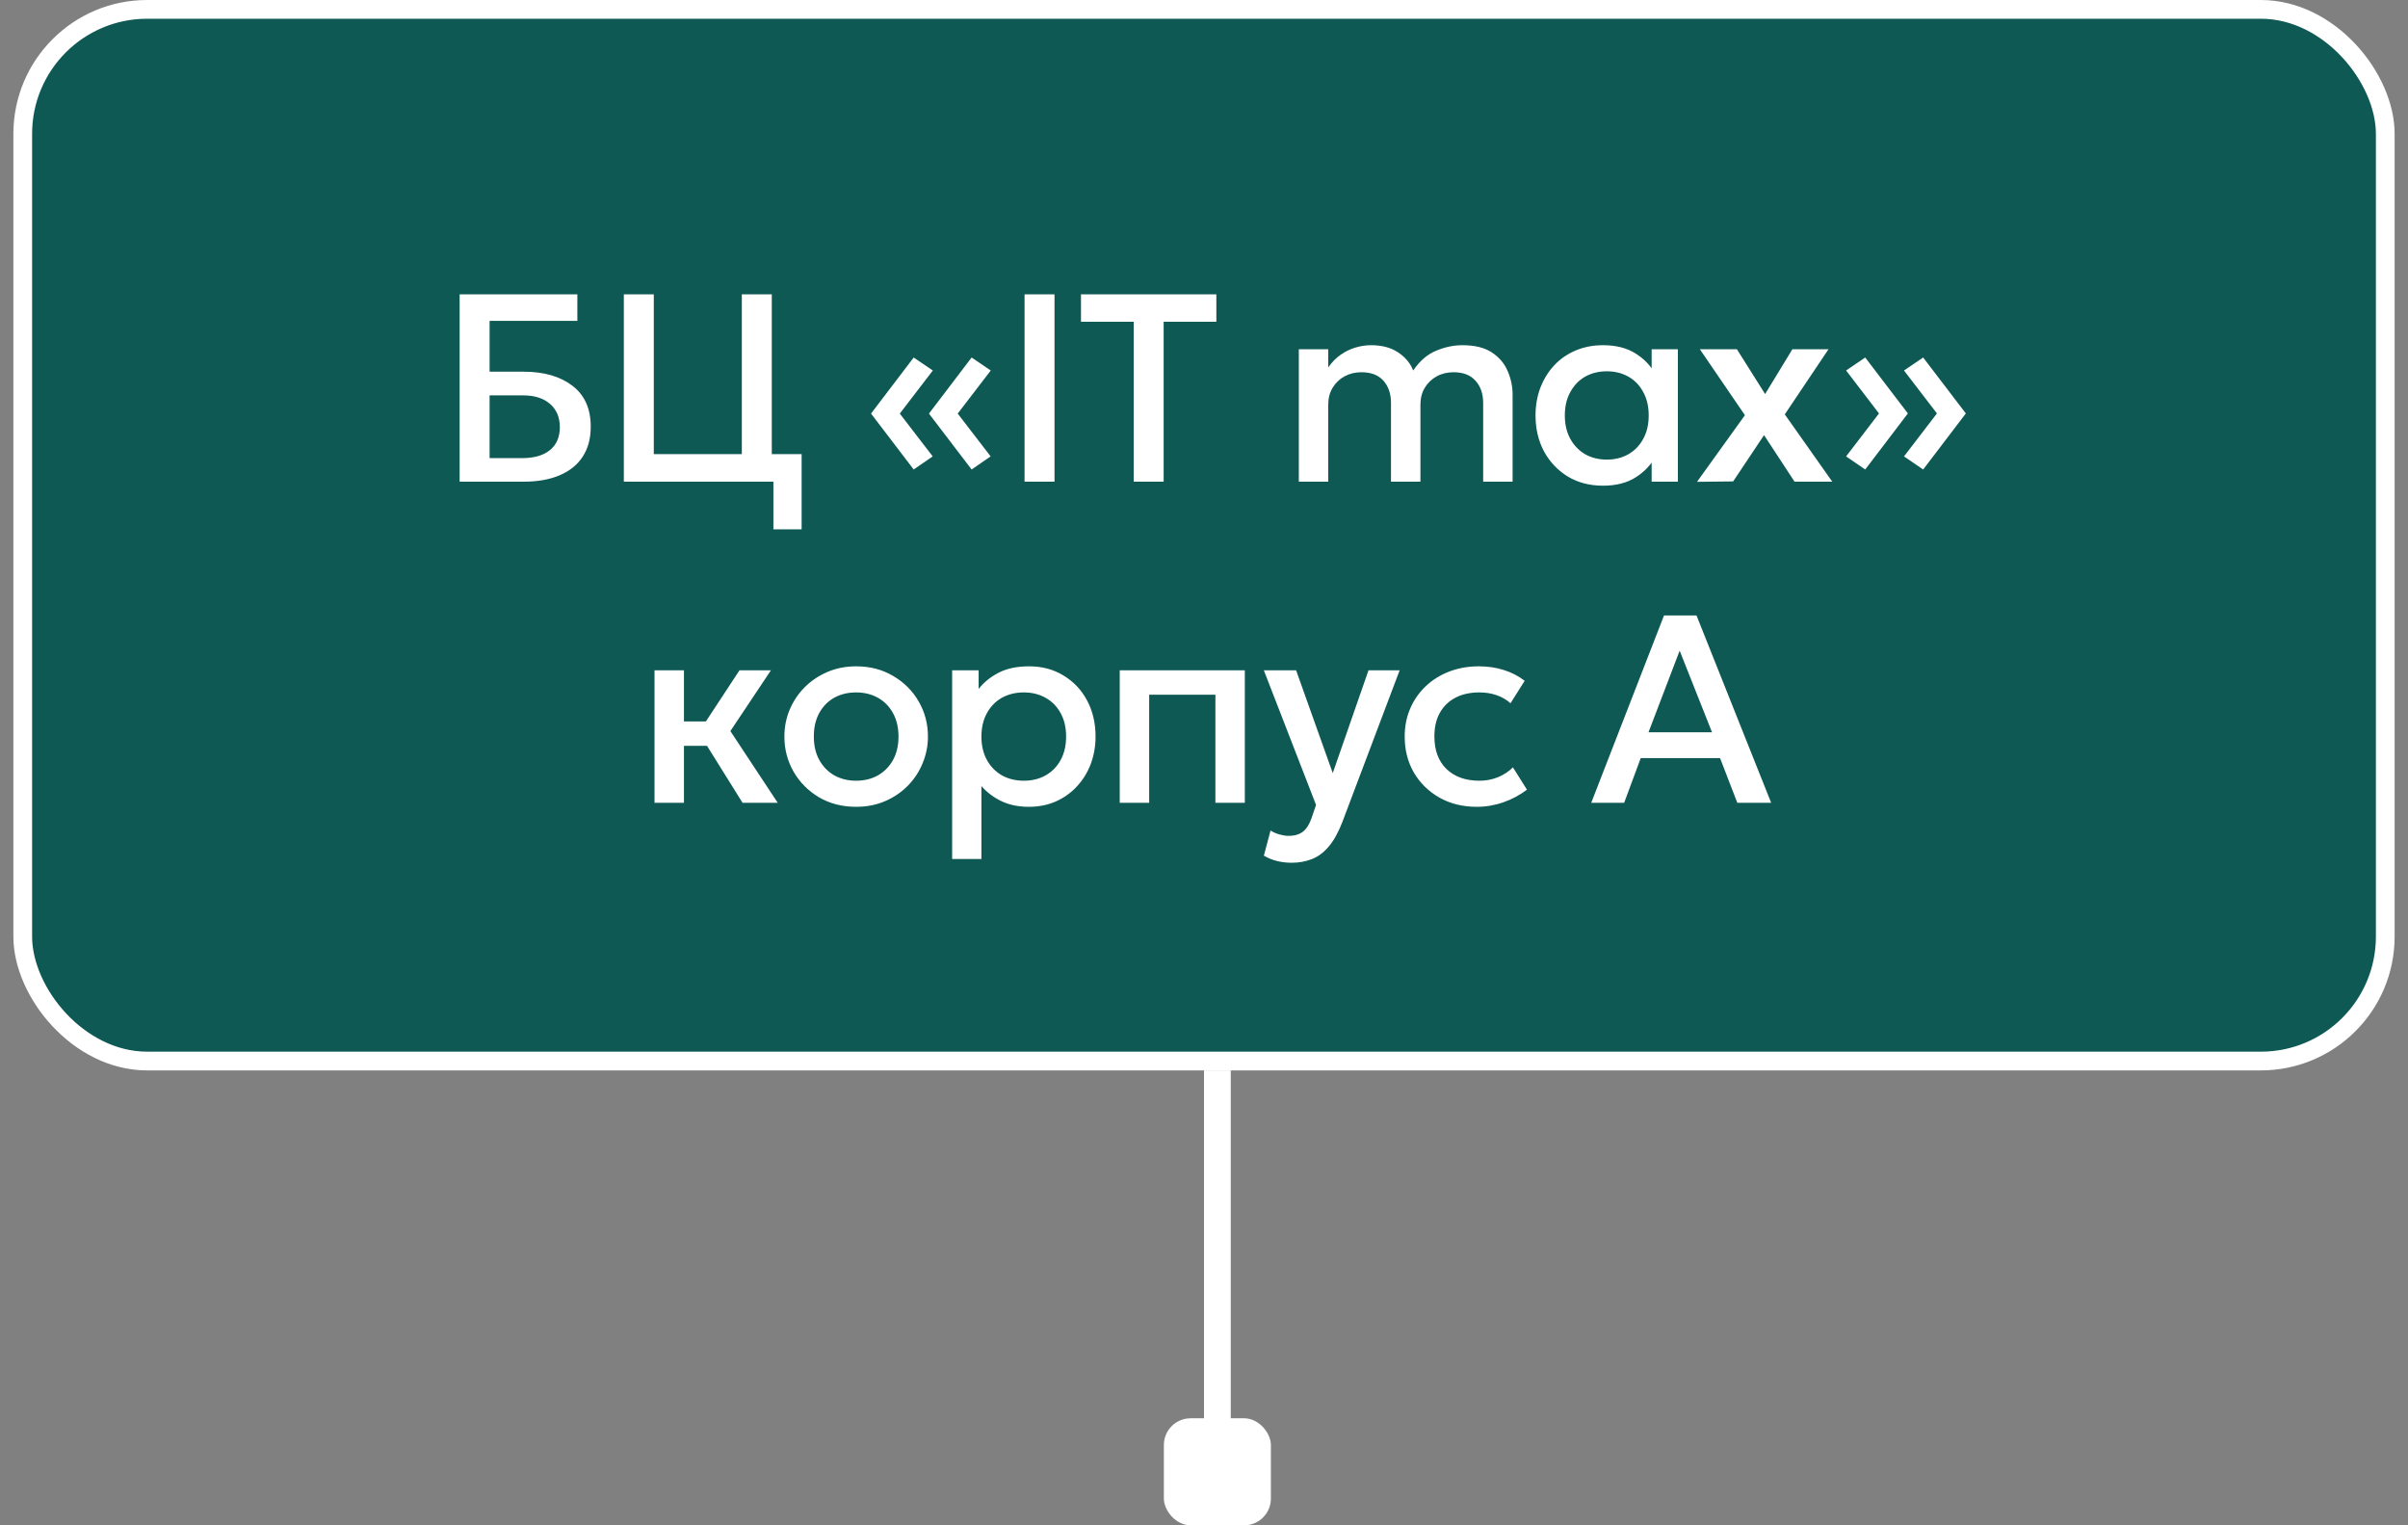
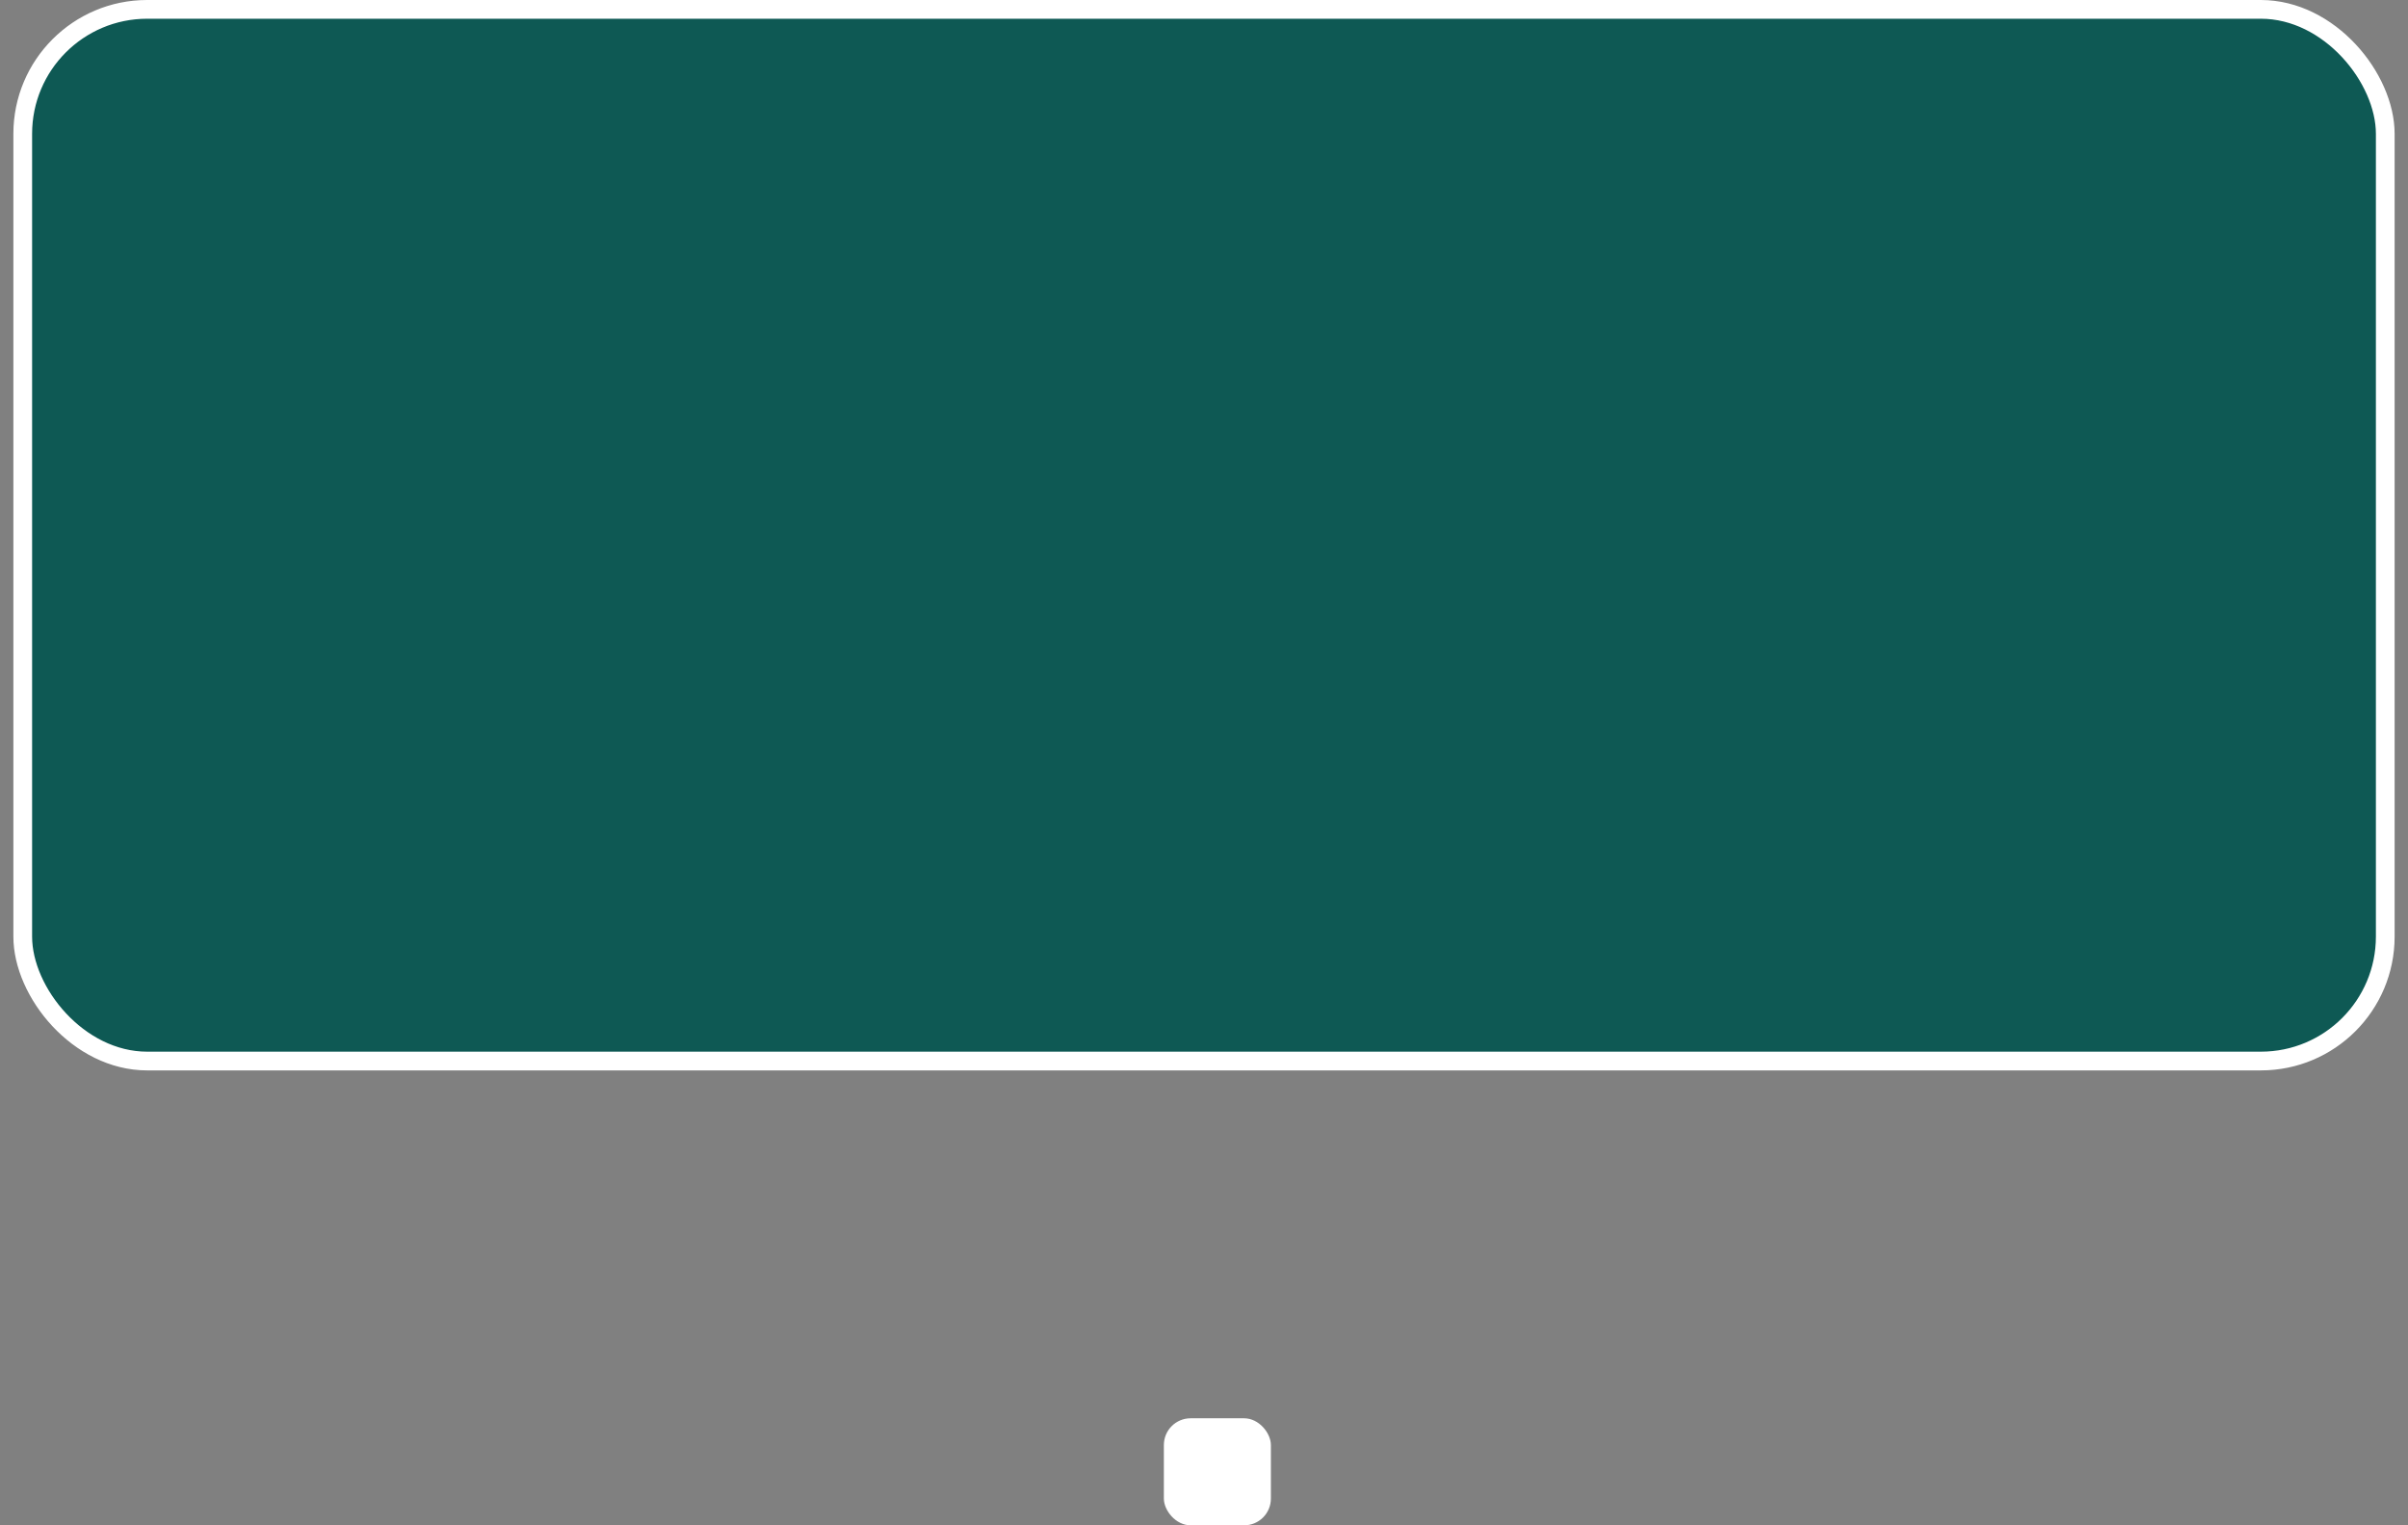
<svg xmlns="http://www.w3.org/2000/svg" width="90" height="57" viewBox="0 0 90 57" fill="none">
  <rect x="0" y="0" width="90" height="57" fill="#808080" stroke="none" />
-   <path d="M45.5 40V54" stroke="white" />
  <rect x="43.5" y="53" width="4" height="4" rx="1" fill="white" />
  <rect x="0.85" y="0.35" width="88.3" height="39.3" rx="4.65" fill="#0E5954" />
  <rect x="0.85" y="0.35" width="88.3" height="39.3" rx="4.65" stroke="white" stroke-width="0.7" />
-   <path d="M17.179 18V11H21.579V11.99H18.299V13.89H19.574C20.33 13.89 20.937 14.065 21.394 14.415C21.85 14.762 22.079 15.272 22.079 15.945C22.079 16.385 21.979 16.758 21.779 17.065C21.582 17.368 21.295 17.6 20.919 17.76C20.545 17.92 20.095 18 19.569 18H17.179ZM18.299 17.12H19.509C19.962 17.12 20.31 17.02 20.554 16.82C20.8 16.62 20.924 16.333 20.924 15.96C20.924 15.597 20.802 15.308 20.559 15.095C20.315 14.882 19.98 14.775 19.554 14.775H18.299V17.12ZM23.316 18V11H24.436V16.97H27.726V11H28.846V18H23.316ZM28.906 19.78V18H28.216V16.97H29.961V19.78H28.906ZM36.315 17.545L34.72 15.455L36.315 13.36L37.03 13.845L35.795 15.455L37.025 17.055L36.315 17.545ZM34.15 17.545L32.555 15.455L34.15 13.36L34.865 13.845L33.63 15.455L34.86 17.055L34.15 17.545ZM38.293 18V11H39.413V18H38.293ZM42.372 18V12.025H40.402V11H45.462V12.025H43.492V18H42.372ZM48.544 18V13.05H49.644V13.73C49.777 13.537 49.93 13.38 50.104 13.26C50.277 13.137 50.46 13.047 50.654 12.99C50.847 12.93 51.044 12.9 51.244 12.9C51.647 12.9 51.982 12.988 52.249 13.165C52.519 13.342 52.709 13.568 52.819 13.845C53.065 13.485 53.352 13.238 53.679 13.105C54.005 12.968 54.334 12.9 54.664 12.9C55.12 12.9 55.485 12.99 55.759 13.17C56.032 13.35 56.229 13.582 56.349 13.865C56.472 14.148 56.534 14.44 56.534 14.74V18H55.434V15.06C55.434 14.717 55.339 14.44 55.149 14.23C54.962 14.017 54.689 13.91 54.329 13.91C54.092 13.91 53.88 13.962 53.694 14.065C53.507 14.168 53.359 14.312 53.249 14.495C53.142 14.675 53.089 14.883 53.089 15.12V18H51.989V15.06C51.989 14.717 51.895 14.44 51.709 14.23C51.522 14.017 51.247 13.91 50.884 13.91C50.65 13.91 50.439 13.962 50.249 14.065C50.062 14.168 49.914 14.312 49.804 14.495C49.697 14.675 49.644 14.883 49.644 15.12V18H48.544ZM59.911 18.15C59.418 18.15 58.981 18.037 58.601 17.81C58.225 17.58 57.928 17.268 57.711 16.875C57.498 16.478 57.391 16.028 57.391 15.525C57.391 15.148 57.453 14.8 57.576 14.48C57.7 14.16 57.873 13.882 58.096 13.645C58.32 13.408 58.586 13.225 58.896 13.095C59.206 12.965 59.545 12.9 59.911 12.9C60.398 12.9 60.805 13.003 61.131 13.21C61.461 13.417 61.713 13.683 61.886 14.01L61.731 14.245V13.05H62.711V18H61.731V16.805L61.886 17.04C61.713 17.367 61.461 17.633 61.131 17.84C60.805 18.047 60.398 18.15 59.911 18.15ZM60.056 17.175C60.356 17.175 60.625 17.108 60.861 16.975C61.098 16.838 61.283 16.647 61.416 16.4C61.553 16.153 61.621 15.862 61.621 15.525C61.621 15.188 61.553 14.897 61.416 14.65C61.283 14.4 61.098 14.208 60.861 14.075C60.625 13.942 60.356 13.875 60.056 13.875C59.753 13.875 59.483 13.942 59.246 14.075C59.013 14.208 58.828 14.4 58.691 14.65C58.555 14.897 58.486 15.188 58.486 15.525C58.486 15.862 58.555 16.153 58.691 16.4C58.828 16.647 59.013 16.838 59.246 16.975C59.483 17.108 59.753 17.175 60.056 17.175ZM63.427 18.005L65.217 15.515L63.532 13.05H64.917L65.972 14.725L66.992 13.05H68.342L66.707 15.485L68.482 18H67.072L65.932 16.26L64.777 17.99L63.427 18.005ZM71.879 17.545L71.163 17.055L72.394 15.45L71.163 13.845L71.879 13.36L73.474 15.45L71.879 17.545ZM69.713 17.545L68.999 17.055L70.228 15.45L68.999 13.845L69.713 13.36L71.308 15.45L69.713 17.545ZM27.753 30L26.113 27.37L27.638 25.05H28.813L27.298 27.32L29.068 30H27.753ZM24.463 30V25.05H25.563V26.96H27.053V27.87H25.563V30H24.463ZM31.997 30.15C31.48 30.15 31.018 30.032 30.612 29.795C30.208 29.555 29.892 29.237 29.662 28.84C29.432 28.44 29.317 28.002 29.317 27.525C29.317 27.172 29.382 26.838 29.512 26.525C29.645 26.208 29.832 25.928 30.072 25.685C30.315 25.442 30.6 25.25 30.927 25.11C31.253 24.97 31.612 24.9 32.002 24.9C32.518 24.9 32.978 25.02 33.382 25.26C33.788 25.497 34.107 25.815 34.337 26.215C34.567 26.612 34.682 27.048 34.682 27.525C34.682 27.875 34.615 28.208 34.482 28.525C34.352 28.842 34.167 29.122 33.927 29.365C33.687 29.608 33.403 29.8 33.077 29.94C32.75 30.08 32.39 30.15 31.997 30.15ZM31.997 29.175C32.303 29.175 32.575 29.108 32.812 28.975C33.052 28.838 33.24 28.647 33.377 28.4C33.513 28.153 33.582 27.862 33.582 27.525C33.582 27.188 33.513 26.897 33.377 26.65C33.24 26.4 33.052 26.208 32.812 26.075C32.575 25.942 32.303 25.875 31.997 25.875C31.69 25.875 31.417 25.942 31.177 26.075C30.94 26.208 30.753 26.4 30.617 26.65C30.483 26.897 30.417 27.188 30.417 27.525C30.417 27.862 30.485 28.153 30.622 28.4C30.758 28.647 30.945 28.838 31.182 28.975C31.422 29.108 31.693 29.175 31.997 29.175ZM35.587 32.1V25.05H36.577V25.745C36.773 25.495 37.025 25.292 37.331 25.135C37.638 24.978 38.017 24.9 38.467 24.9C38.95 24.9 39.378 25.015 39.752 25.245C40.128 25.472 40.422 25.783 40.632 26.18C40.842 26.573 40.947 27.022 40.947 27.525C40.947 27.888 40.886 28.23 40.767 28.55C40.647 28.867 40.475 29.145 40.252 29.385C40.032 29.625 39.768 29.813 39.462 29.95C39.158 30.083 38.822 30.15 38.452 30.15C38.065 30.15 37.725 30.08 37.431 29.94C37.138 29.8 36.888 29.612 36.681 29.375V32.1H35.587ZM38.267 29.175C38.573 29.175 38.845 29.108 39.081 28.975C39.322 28.838 39.508 28.647 39.642 28.4C39.778 28.153 39.846 27.862 39.846 27.525C39.846 27.188 39.778 26.897 39.642 26.65C39.505 26.4 39.316 26.208 39.077 26.075C38.84 25.942 38.57 25.875 38.267 25.875C37.96 25.875 37.687 25.942 37.447 26.075C37.21 26.208 37.023 26.4 36.886 26.65C36.75 26.897 36.681 27.188 36.681 27.525C36.681 27.862 36.75 28.153 36.886 28.4C37.023 28.647 37.21 28.838 37.447 28.975C37.687 29.108 37.96 29.175 38.267 29.175ZM41.851 30V25.05H46.526V30H45.426V25.96H42.951V30H41.851ZM48.278 32.24C48.097 32.24 47.921 32.22 47.748 32.18C47.574 32.14 47.404 32.072 47.237 31.975L47.487 31.035C47.591 31.102 47.704 31.152 47.828 31.185C47.951 31.218 48.061 31.235 48.157 31.235C48.391 31.235 48.574 31.18 48.708 31.07C48.841 30.96 48.946 30.79 49.023 30.56L49.188 30.08L47.237 25.05H48.443L49.812 28.89L51.148 25.05H52.312L50.172 30.715C50.019 31.112 49.847 31.42 49.657 31.64C49.468 31.863 49.258 32.018 49.028 32.105C48.797 32.195 48.547 32.24 48.278 32.24ZM55.196 30.15C54.676 30.15 54.213 30.037 53.806 29.81C53.399 29.58 53.079 29.268 52.846 28.875C52.616 28.478 52.501 28.028 52.501 27.525C52.501 27.145 52.569 26.797 52.706 26.48C52.843 26.16 53.036 25.882 53.286 25.645C53.536 25.408 53.829 25.225 54.166 25.095C54.506 24.965 54.874 24.9 55.271 24.9C55.604 24.9 55.913 24.945 56.196 25.035C56.483 25.122 56.746 25.257 56.986 25.44L56.456 26.28C56.303 26.143 56.126 26.042 55.926 25.975C55.729 25.908 55.519 25.875 55.296 25.875C54.949 25.875 54.651 25.94 54.401 26.07C54.151 26.2 53.956 26.388 53.816 26.635C53.679 26.878 53.611 27.173 53.611 27.52C53.611 28.037 53.761 28.442 54.061 28.735C54.364 29.028 54.776 29.175 55.296 29.175C55.543 29.175 55.776 29.13 55.996 29.04C56.216 28.947 56.399 28.825 56.546 28.675L57.071 29.51C56.808 29.71 56.514 29.867 56.191 29.98C55.868 30.093 55.536 30.15 55.196 30.15ZM59.473 30L62.193 23H63.408L66.198 30H64.933L64.288 28.33H61.323L60.703 30H59.473ZM61.613 27.365H63.988L62.778 24.315L61.613 27.365Z" fill="white" />
</svg>